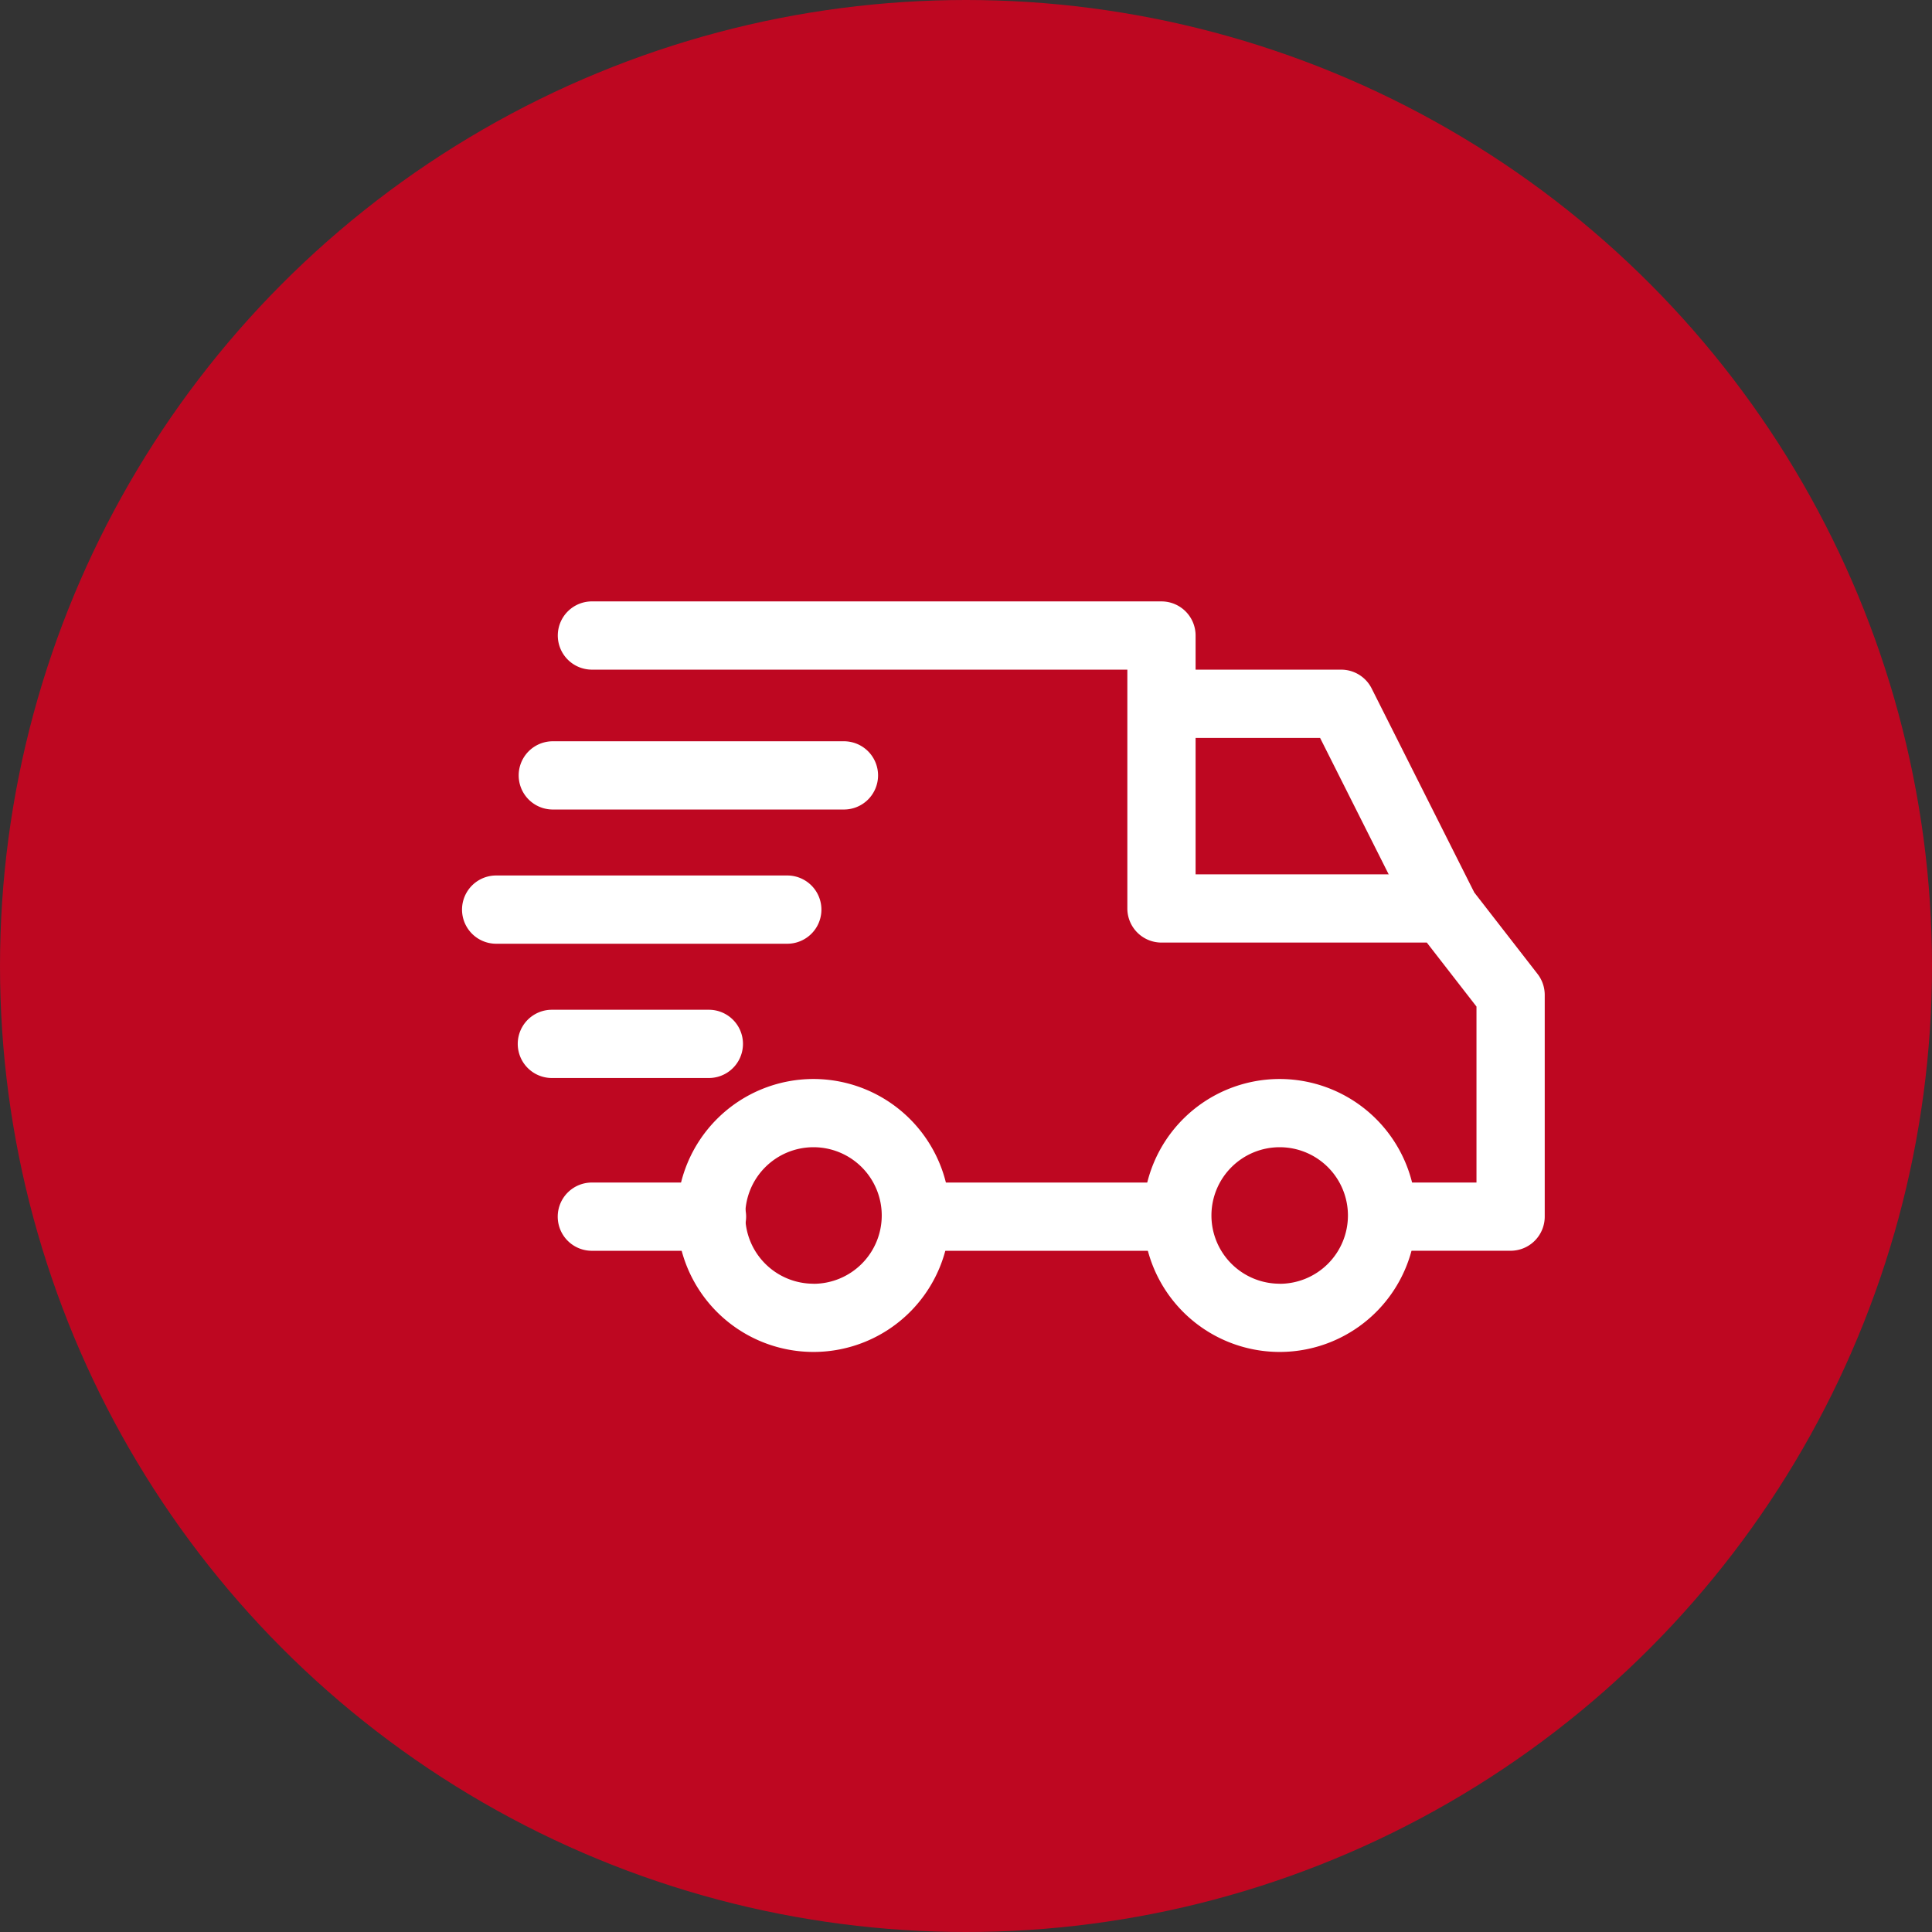
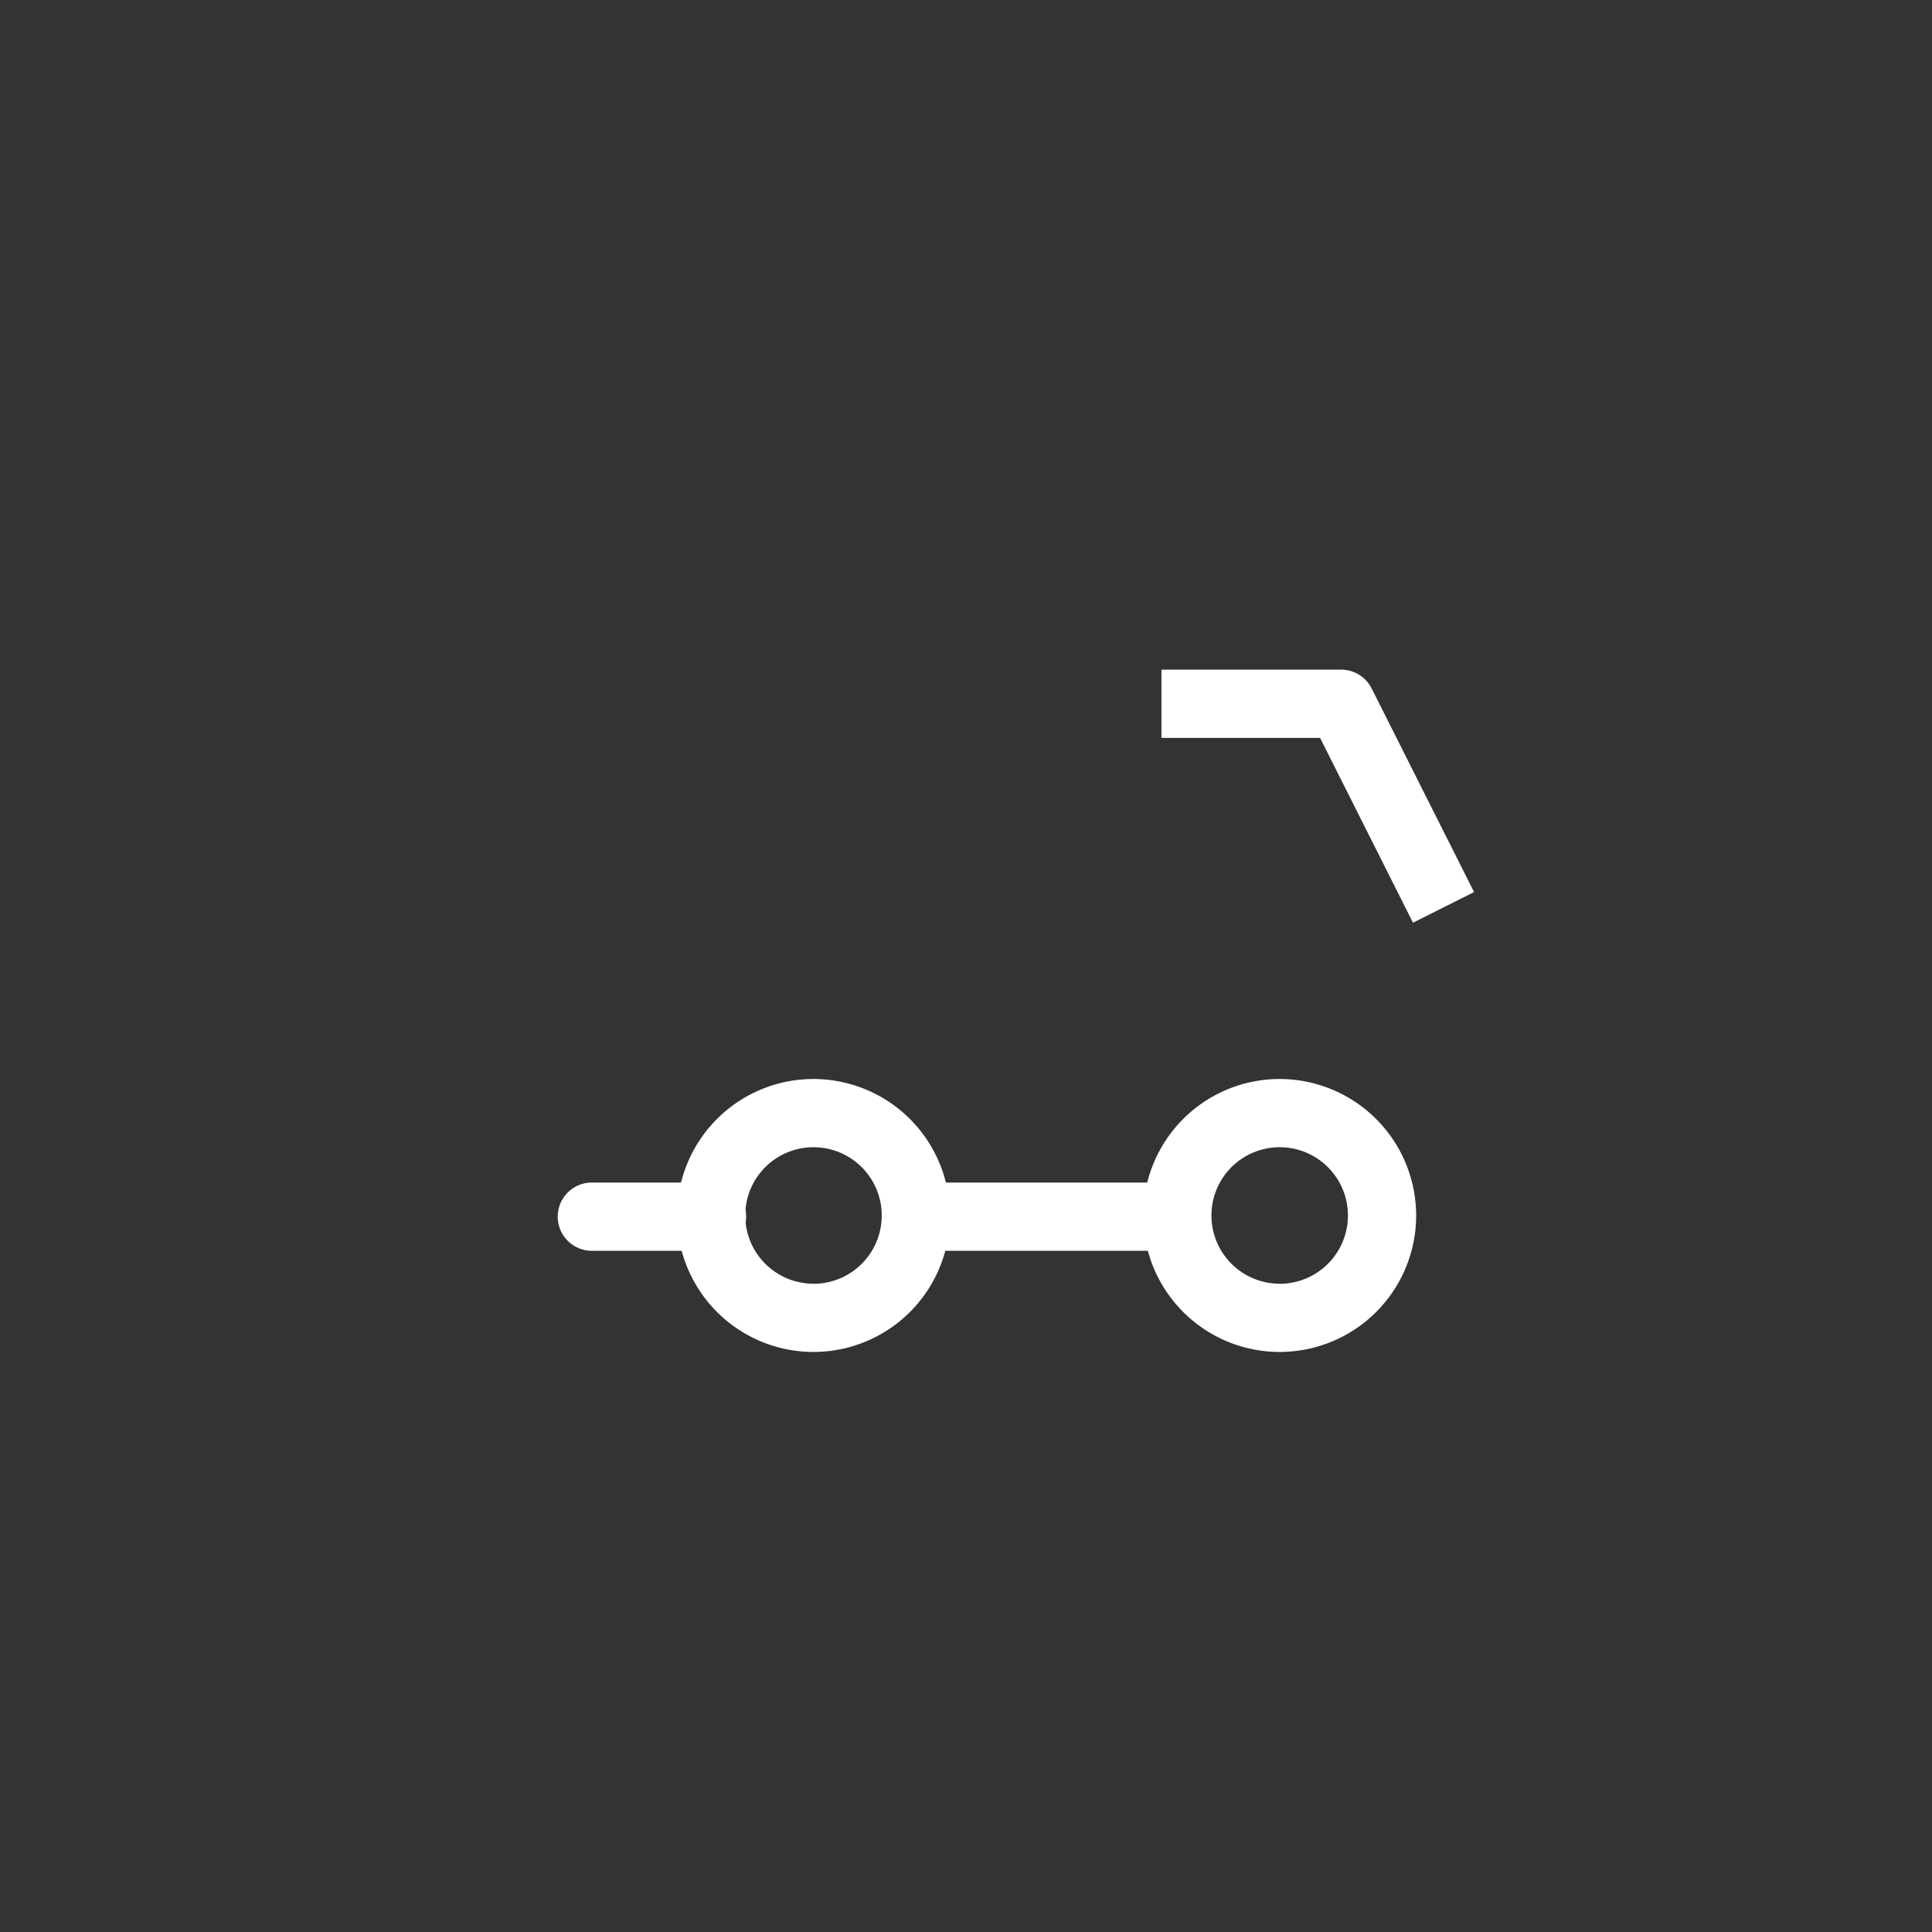
<svg xmlns="http://www.w3.org/2000/svg" id="Group_415" data-name="Group 415" width="80" height="80" viewBox="0 0 80 80">
  <rect x="0" y="0" width="80" height="80" fill="#333333" stroke="none" />
-   <circle id="Ellipse_33" data-name="Ellipse 33" cx="40" cy="40" r="40" fill="#be0721" />
  <g id="delivery" transform="translate(19.132 24.903)">
    <g id="Group_82" data-name="Group 82" transform="translate(28.208 19.779)">
      <g id="Group_81" data-name="Group 81">
        <path id="Path_137" data-name="Path 137" d="M327.8,304.4a5.651,5.651,0,1,0,5.651,5.651A5.657,5.657,0,0,0,327.8,304.4Zm0,8.477a2.826,2.826,0,1,1,2.826-2.826A2.828,2.828,0,0,1,327.8,312.88Z" transform="translate(-322.151 -304.403)" fill="#fff" />
      </g>
    </g>
    <g id="Group_84" data-name="Group 84" transform="translate(8.9 19.779)">
      <g id="Group_83" data-name="Group 83">
        <path id="Path_138" data-name="Path 138" d="M107.3,304.4a5.651,5.651,0,1,0,5.651,5.651A5.657,5.657,0,0,0,107.3,304.4Zm0,8.477a2.826,2.826,0,1,1,2.826-2.826A2.828,2.828,0,0,1,107.3,312.88Z" transform="translate(-101.647 -304.403)" fill="#fff" />
      </g>
    </g>
    <g id="Group_86" data-name="Group 86" transform="translate(28.962 2.826)">
      <g id="Group_85" data-name="Group 85" transform="translate(0 0)">
        <path id="Path_139" data-name="Path 139" d="M339.459,111.568a1.413,1.413,0,0,0-1.263-.778h-7.441v2.826h6.569l3.847,7.652L343.7,120Z" transform="translate(-330.756 -110.79)" fill="#fff" />
      </g>
    </g>
    <g id="Group_88" data-name="Group 88" transform="translate(18.931 24.064)">
      <g id="Group_87" data-name="Group 87">
        <rect id="Rectangle_54" data-name="Rectangle 54" width="10.69" height="2.826" fill="#fff" />
      </g>
    </g>
    <g id="Group_90" data-name="Group 90" transform="translate(4.003 24.064)">
      <g id="Group_89" data-name="Group 89">
        <path id="Path_140" data-name="Path 140" d="M52.025,353.345h-4.9a1.413,1.413,0,1,0,0,2.825h4.9a1.413,1.413,0,1,0,0-2.825Z" transform="translate(-45.715 -353.345)" fill="#fff" />
      </g>
    </g>
    <g id="Group_92" data-name="Group 92" transform="translate(4.003)">
      <g id="Group_91" data-name="Group 91" transform="translate(0 0)">
-         <path id="Path_141" data-name="Path 141" d="M86.247,93.948l-2.779-3.579a1.411,1.411,0,0,0-1.116-.546H72.087V79.934a1.413,1.413,0,0,0-1.413-1.413H47.128a1.413,1.413,0,1,0,0,2.825H69.261v9.889a1.413,1.413,0,0,0,1.413,1.413H81.661l2.057,2.65v7.286H79.81a1.413,1.413,0,0,0,0,2.825h5.321A1.413,1.413,0,0,0,86.544,104V94.815A1.415,1.415,0,0,0,86.247,93.948Z" transform="translate(-45.715 -78.521)" fill="#fff" />
-       </g>
+         </g>
    </g>
    <g id="Group_94" data-name="Group 94" transform="translate(2.308 16.906)">
      <g id="Group_93" data-name="Group 93" transform="translate(0 0)">
-         <path id="Path_142" data-name="Path 142" d="M34.265,271.6h-6.5a1.413,1.413,0,0,0,0,2.826h6.5a1.413,1.413,0,0,0,0-2.826Z" transform="translate(-26.353 -271.597)" fill="#fff" />
-       </g>
+         </g>
    </g>
    <g id="Group_96" data-name="Group 96" transform="translate(0 11.349)">
      <g id="Group_95" data-name="Group 95" transform="translate(0 0)">
-         <path id="Path_143" data-name="Path 143" d="M13.468,208.134H1.413a1.413,1.413,0,0,0,0,2.826H13.468a1.413,1.413,0,0,0,0-2.826Z" transform="translate(0 -208.134)" fill="#fff" />
-       </g>
+         </g>
    </g>
    <g id="Group_98" data-name="Group 98" transform="translate(2.308 5.792)">
      <g id="Group_97" data-name="Group 97">
-         <path id="Path_144" data-name="Path 144" d="M39.821,144.672H27.766a1.413,1.413,0,0,0,0,2.825H39.821a1.413,1.413,0,1,0,0-2.825Z" transform="translate(-26.353 -144.672)" fill="#fff" />
-       </g>
+         </g>
    </g>
  </g>
</svg>